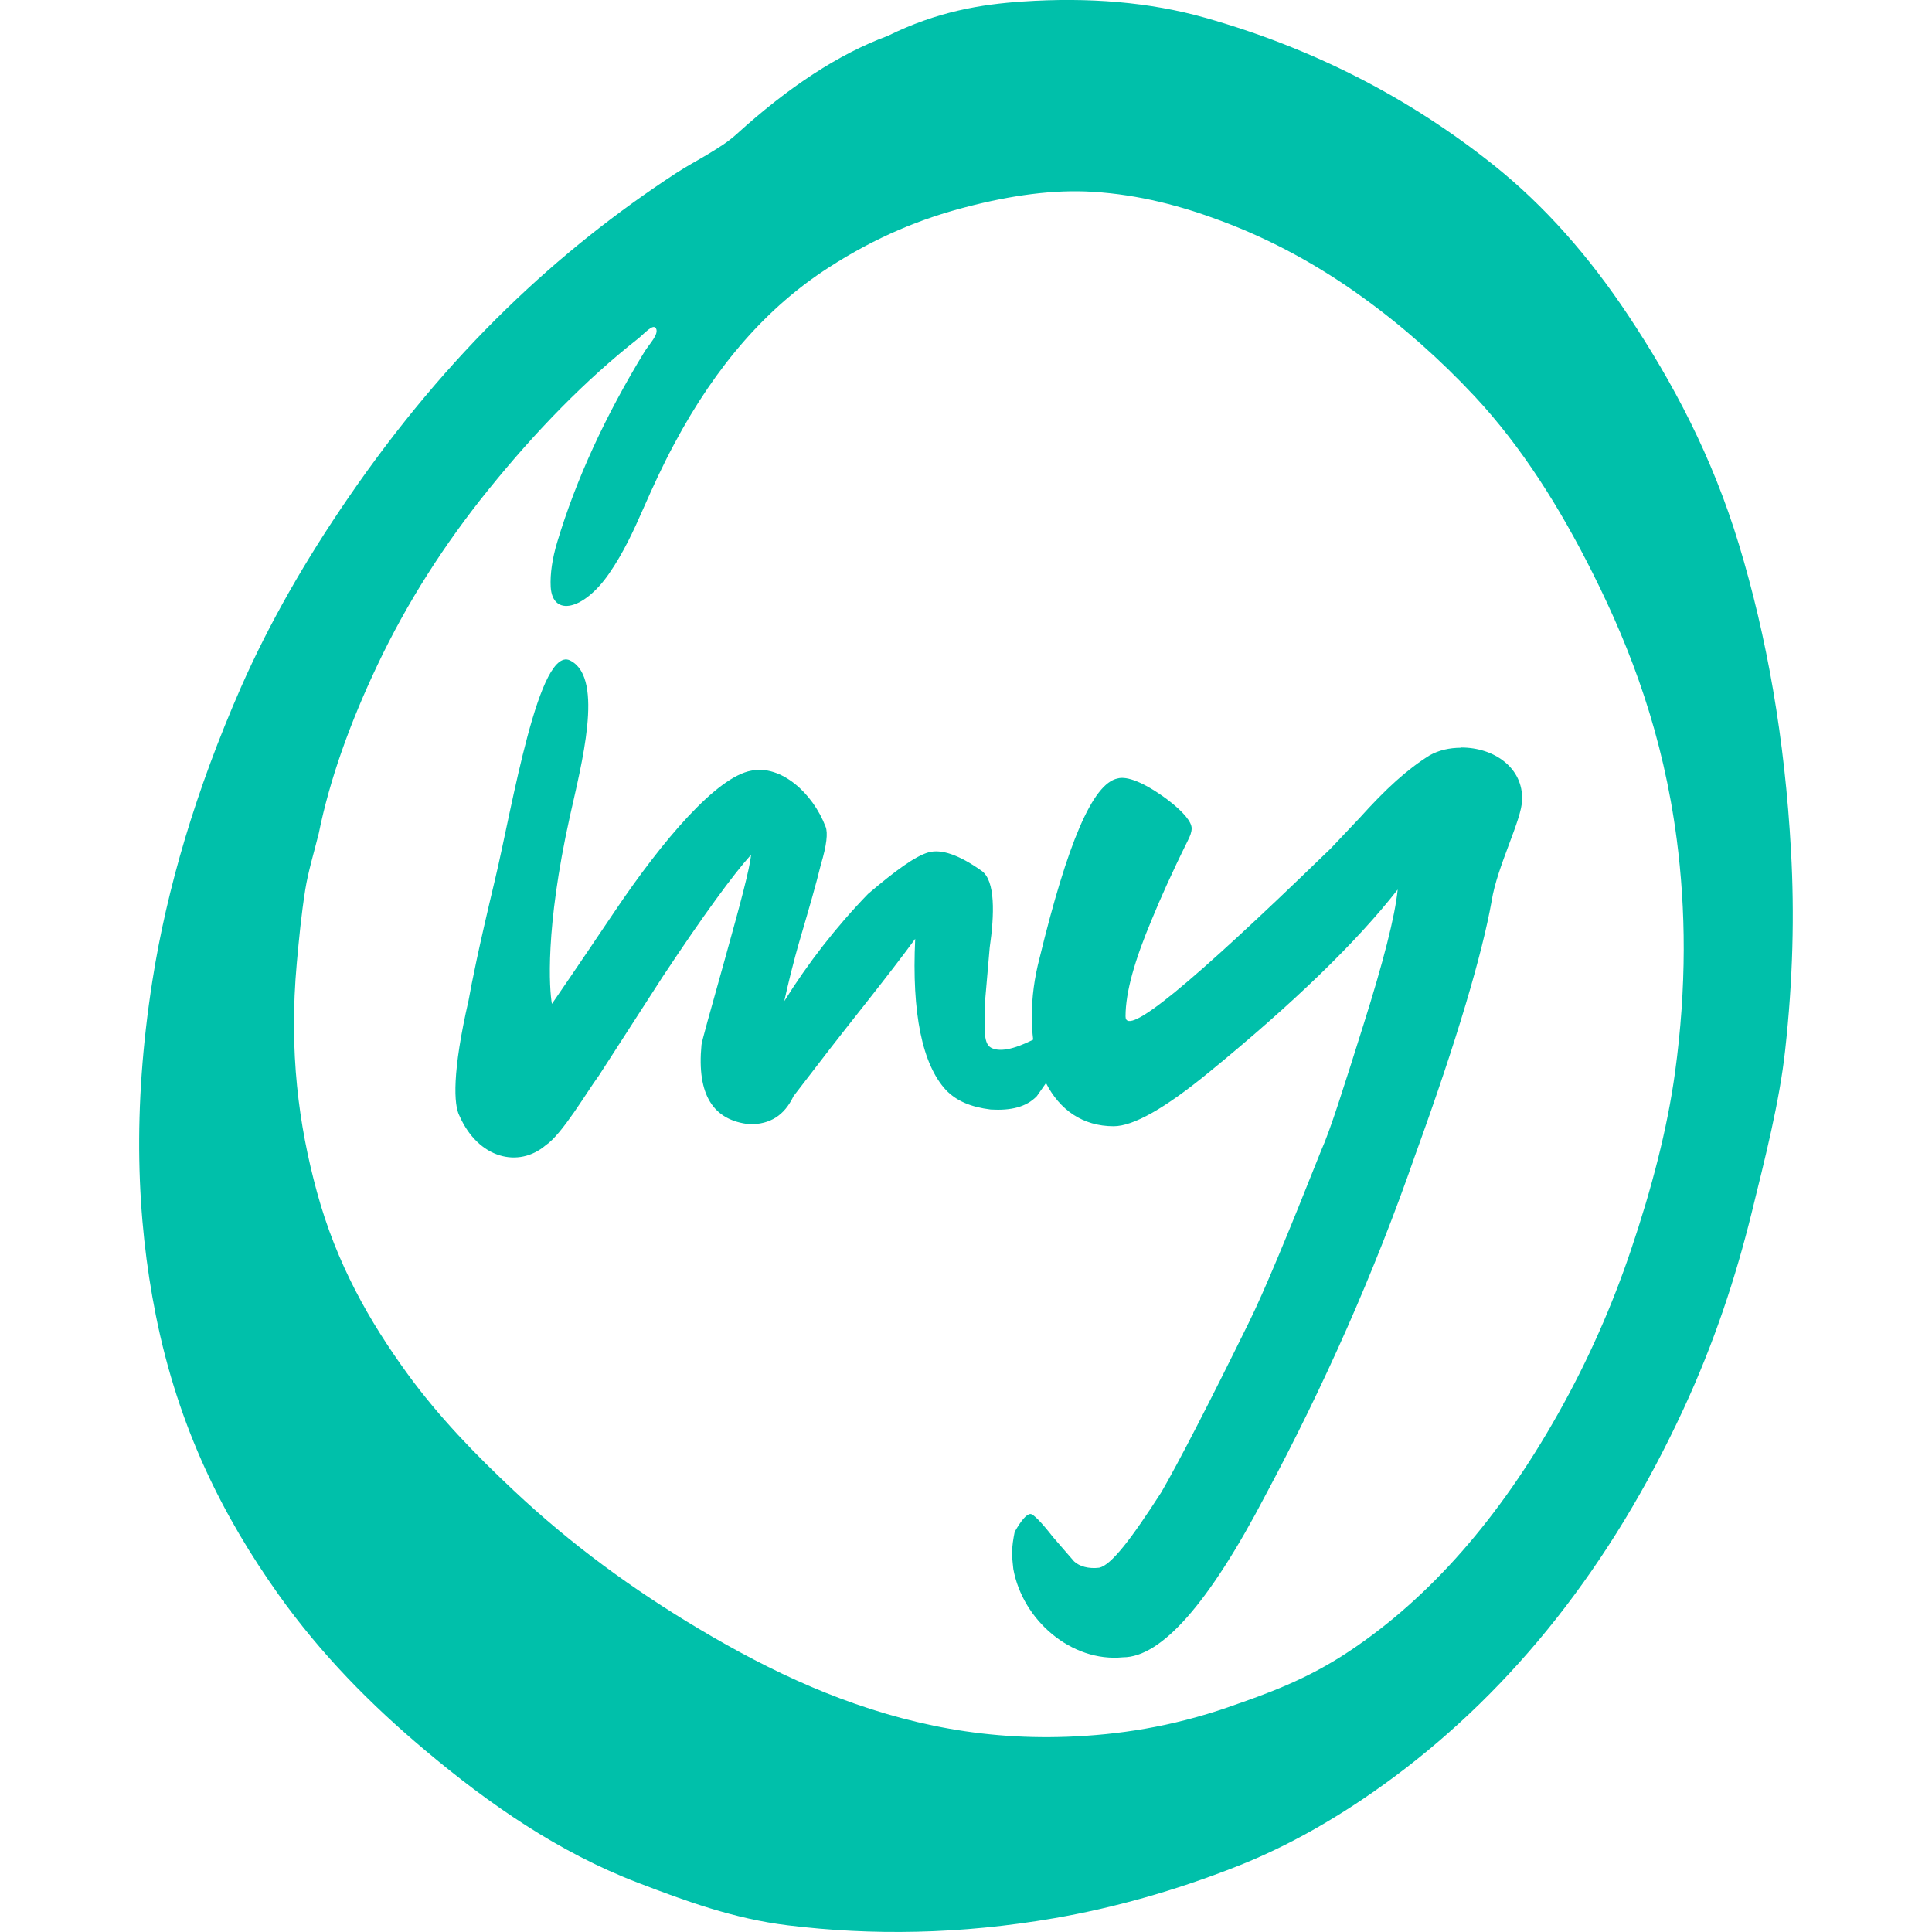
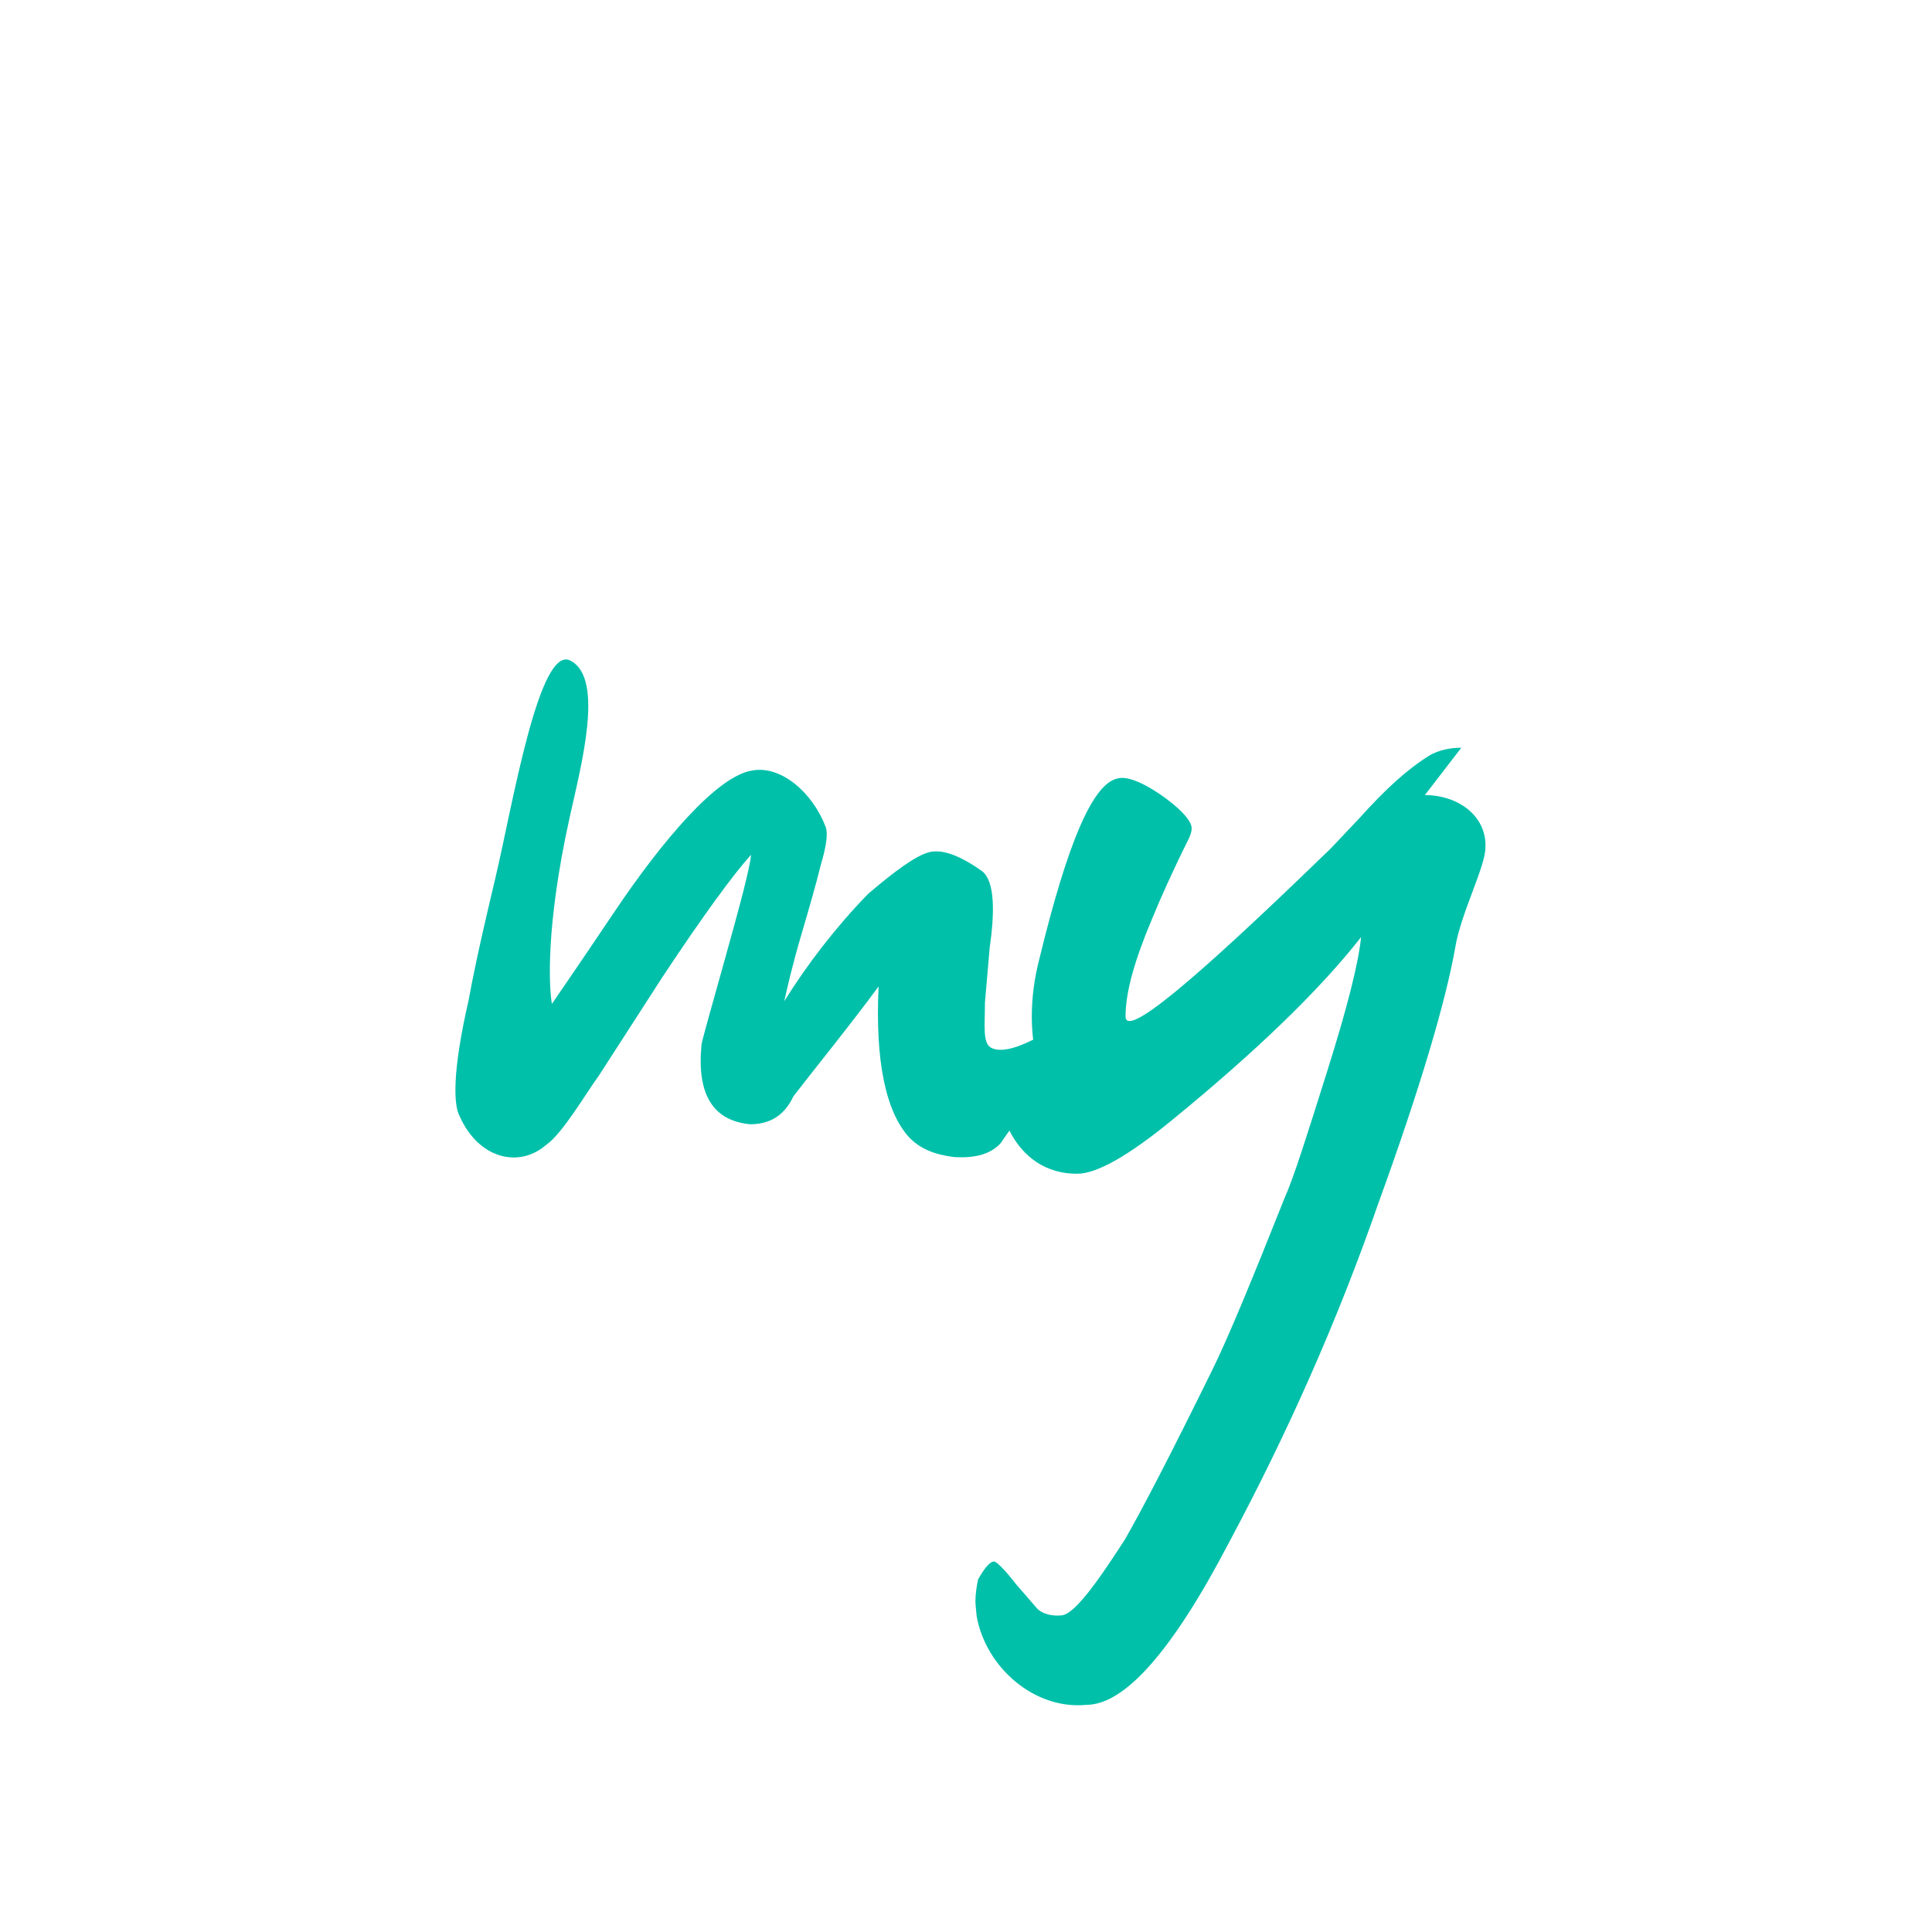
<svg xmlns="http://www.w3.org/2000/svg" id="Vrstva_1" data-name="Vrstva 1" viewBox="0 0 256 256">
  <defs>
    <style>
      .cls-1, .cls-2 {
        fill: #00c0aa;
        stroke-width: 0px;
      }

      .cls-2 {
        fill-rule: evenodd;
      }
    </style>
  </defs>
-   <path class="cls-1" d="M184.8,235.4c15.72-11.72,28.62-27.84,38.28-48.71,4.11-8.88,6.91-17.46,9-25.89,1.81-7.37,3.71-14.79,4.46-21.62,1.04-9.37,1.24-18.11.78-26.38-.82-14.95-3.2-28.42-6.9-40.64-3.55-11.72-8.76-21.48-14.69-30.4-5.14-7.74-11.03-14.48-17.87-19.93-11.24-8.96-23.96-15.46-38.18-19.48-7.38-2.09-15.48-2.73-24.15-2.15-5.58.37-11.39,1.34-17.93,4.57-6.44,2.37-13.11,6.75-19.96,12.97-1.24,1.13-2.45,1.84-3.66,2.59-1.48.9-2.93,1.65-4.41,2.62-15.45,10.1-30.14,23.62-43.49,43.11-5.54,8.08-10.38,16.44-14.17,25.06-5.95,13.58-9.79,26.56-11.72,38.86-2.66,16.97-2.11,31.45.46,44.31,3.01,15.03,8.96,26.71,16.2,36.92,5.69,8.01,12.31,14.69,19.43,20.67,8.57,7.21,17.71,13.56,28.29,17.61,6.31,2.42,12.69,4.76,19.84,5.63,11.05,1.35,22.76,1.22,35.36-.96,7.75-1.35,15.78-3.57,24.14-6.86,6.74-2.65,13.73-6.57,20.89-11.9ZM162.76,226.21c-7.59,2.62-14.61,3.67-21.32,3.92-6.25.23-12.14-.31-17.74-1.47-11.44-2.38-21.51-7.12-31.04-12.8-8.79-5.23-17.05-11.26-24.61-18.38-5.02-4.72-9.87-9.68-14.1-15.5-4.97-6.85-9.34-14.45-11.96-24.06-2.4-8.79-3.73-18.53-2.66-30.34.29-3.17.59-6.37,1.12-9.7.38-2.37,1.17-4.97,1.79-7.46,1.45-7.14,4.12-14.59,7.74-22.23,3.95-8.37,8.97-16.17,14.75-23.32,6.27-7.76,12.87-14.53,19.76-19.95.84-.65,2.04-2.1,2.43-1.41.43.78-.89,2.07-1.53,3.11-5.12,8.39-9.04,16.82-11.57,25.26-.63,2.1-.94,4.15-.85,5.89.24,4.02,4.38,3.08,7.71-1.73,1.94-2.8,3.29-5.75,4.58-8.69,1.25-2.84,2.54-5.66,4.06-8.49,5.62-10.56,12.42-18.21,20.44-23.38,6.43-4.16,12.38-6.52,18.19-8.03,6-1.57,11.7-2.37,16.92-2.03,6.1.38,11.66,1.87,16.94,3.85,6.75,2.52,12.96,5.94,18.71,10.1,5.34,3.85,10.29,8.24,14.9,13.17,6.17,6.62,11.23,14.63,15.65,23.46,5.13,10.23,9.3,21.44,11.1,35.17,1.22,9.33,1.34,19.52-.22,30.94-1.02,7.44-3.08,15.37-5.87,23.61-2.45,7.24-5.59,14.45-9.64,21.63-7.76,13.79-16.97,24.33-27.64,31.44-5.63,3.76-10.85,5.62-16.03,7.41" />
-   <path class="cls-2" d="M193.63,99.08c-1.58,0-2.99.33-4.2,1.01-2.99,1.87-5.78,4.41-9.29,8.31l-3.85,4.07-.71.68c-17.68,17.13-26.44,24.41-26.44,21.53,0-3.23,1.21-7.46,3.5-12.89,1.04-2.55,2.62-6.11,4.72-10.34.35-.68.54-1.19.54-1.69,0-.84-1.06-2.2-3.33-3.9-2.99-2.2-5.26-3.06-6.48-2.71-3.33.68-6.65,8.65-10.33,23.75-.71,2.71-1.04,5.26-1.04,7.79,0,1.06.06,2.09.18,3.07-2.63,1.33-4.53,1.66-5.61,1.05-1.1-.65-.78-2.9-.78-5.98l.63-7.27c.63-4.37.78-8.9-1.1-10.19-2.97-2.1-5.32-2.91-7.03-2.42-1.72.49-4.38,2.42-7.98,5.49-4.23,4.36-7.98,9.2-11.11,14.22.47-2.1,1.1-4.85,2.19-8.56,1.09-3.71,2.03-6.95,2.66-9.54.78-2.59.94-4.2.63-5-1.72-4.53-5.95-8.25-9.86-7.44-4.54.82-11.65,9.06-18.16,18.75-4.98,7.41-8.25,12.15-8.25,12.15-.34-1.91-.93-9.89,2.37-24.79,1.52-6.86,4.56-18.22.18-20.64-4.23-2.59-7.84,19.55-10.07,28.88-2.28,9.57-3.05,13.49-3.52,16.08-2.19,9.53-1.98,13.86-1.2,15.32,2.5,5.66,7.83,6.95,11.42,3.88,2.19-1.46,5.48-7.12,7.04-9.22l8.45-13.1c5.46-8.24,9.38-13.58,11.72-16.17-.16,1.78-1.41,6.46-3.44,13.73-2.04,7.27-3.13,11.15-3.13,11.47-.63,6.63,1.56,10.02,6.42,10.51,2.66,0,4.54-1.13,5.78-3.73l4.85-6.3c1.72-2.26,7.98-10.02,11.27-14.54-.47,9.86.94,16.64,4.07,20.03,1.41,1.46,3.29,2.26,5.95,2.59,2.66.15,4.7-.32,6.1-1.78l1.21-1.73c1.81,3.56,4.88,5.72,8.96,5.72,2.62,0,6.82-2.38,12.6-7.12,11.2-9.15,19.61-17.29,25.04-24.24-.35,3.56-1.93,9.67-4.55,17.97-2.62,8.31-4.37,13.9-5.59,16.61-4.38,11.02-7.53,18.65-9.63,22.89-5.42,11.02-9.29,18.48-11.55,22.39-4.03,6.27-6.65,9.66-8.23,10-1.39.17-2.62-.17-3.33-.84l-2.8-3.23c-1.58-2.03-2.62-3.05-2.97-3.05-.52,0-1.23.84-2.1,2.37-.17.84-.35,1.87-.35,2.88,0,.68.17,1.87.17,2.04,1.23,6.78,7.69,12.38,14.53,11.7,5.07,0,11.39-7.12,18.91-21.53,7.71-14.41,14.36-29.34,19.78-44.93,5.61-15.44,8.92-26.79,10.16-33.74.71-4.58,4.03-10.85,4.03-13.4.17-4.24-3.68-6.95-8.05-6.95v.03Z" />
+   <path class="cls-2" d="M193.63,99.08c-1.58,0-2.99.33-4.2,1.01-2.99,1.87-5.78,4.41-9.29,8.31l-3.85,4.07-.71.68c-17.68,17.13-26.44,24.41-26.44,21.53,0-3.23,1.21-7.46,3.5-12.89,1.04-2.55,2.62-6.11,4.72-10.34.35-.68.54-1.19.54-1.69,0-.84-1.06-2.2-3.33-3.9-2.99-2.2-5.26-3.06-6.48-2.71-3.33.68-6.65,8.65-10.33,23.75-.71,2.71-1.04,5.26-1.04,7.79,0,1.06.06,2.09.18,3.07-2.63,1.33-4.53,1.66-5.61,1.05-1.1-.65-.78-2.9-.78-5.98l.63-7.27c.63-4.37.78-8.9-1.1-10.19-2.97-2.1-5.32-2.91-7.03-2.42-1.72.49-4.38,2.42-7.98,5.49-4.23,4.36-7.98,9.2-11.11,14.22.47-2.1,1.1-4.85,2.19-8.56,1.09-3.71,2.03-6.95,2.66-9.54.78-2.59.94-4.2.63-5-1.72-4.53-5.95-8.25-9.86-7.44-4.54.82-11.65,9.06-18.16,18.75-4.98,7.41-8.25,12.15-8.25,12.15-.34-1.91-.93-9.89,2.37-24.79,1.52-6.86,4.56-18.22.18-20.64-4.23-2.59-7.84,19.55-10.07,28.88-2.28,9.57-3.05,13.49-3.52,16.08-2.19,9.53-1.98,13.86-1.2,15.32,2.5,5.66,7.83,6.95,11.42,3.88,2.19-1.46,5.48-7.12,7.04-9.22l8.45-13.1c5.46-8.24,9.38-13.58,11.72-16.17-.16,1.78-1.41,6.46-3.44,13.73-2.04,7.27-3.13,11.15-3.13,11.47-.63,6.63,1.56,10.02,6.42,10.51,2.66,0,4.54-1.13,5.78-3.73c1.72-2.26,7.98-10.02,11.27-14.54-.47,9.86.94,16.64,4.07,20.03,1.41,1.46,3.29,2.26,5.95,2.59,2.66.15,4.7-.32,6.1-1.78l1.21-1.73c1.81,3.56,4.88,5.72,8.96,5.72,2.62,0,6.82-2.38,12.6-7.12,11.2-9.15,19.61-17.29,25.04-24.24-.35,3.56-1.93,9.67-4.55,17.97-2.62,8.31-4.37,13.9-5.59,16.61-4.38,11.02-7.53,18.65-9.63,22.89-5.42,11.02-9.29,18.48-11.55,22.39-4.03,6.27-6.65,9.66-8.23,10-1.39.17-2.62-.17-3.33-.84l-2.8-3.23c-1.58-2.03-2.62-3.05-2.97-3.05-.52,0-1.23.84-2.1,2.37-.17.84-.35,1.87-.35,2.88,0,.68.17,1.87.17,2.04,1.23,6.78,7.69,12.38,14.53,11.7,5.07,0,11.39-7.12,18.91-21.53,7.71-14.41,14.36-29.34,19.78-44.93,5.61-15.44,8.92-26.79,10.16-33.74.71-4.58,4.03-10.85,4.03-13.4.17-4.24-3.68-6.95-8.05-6.95v.03Z" />
</svg>